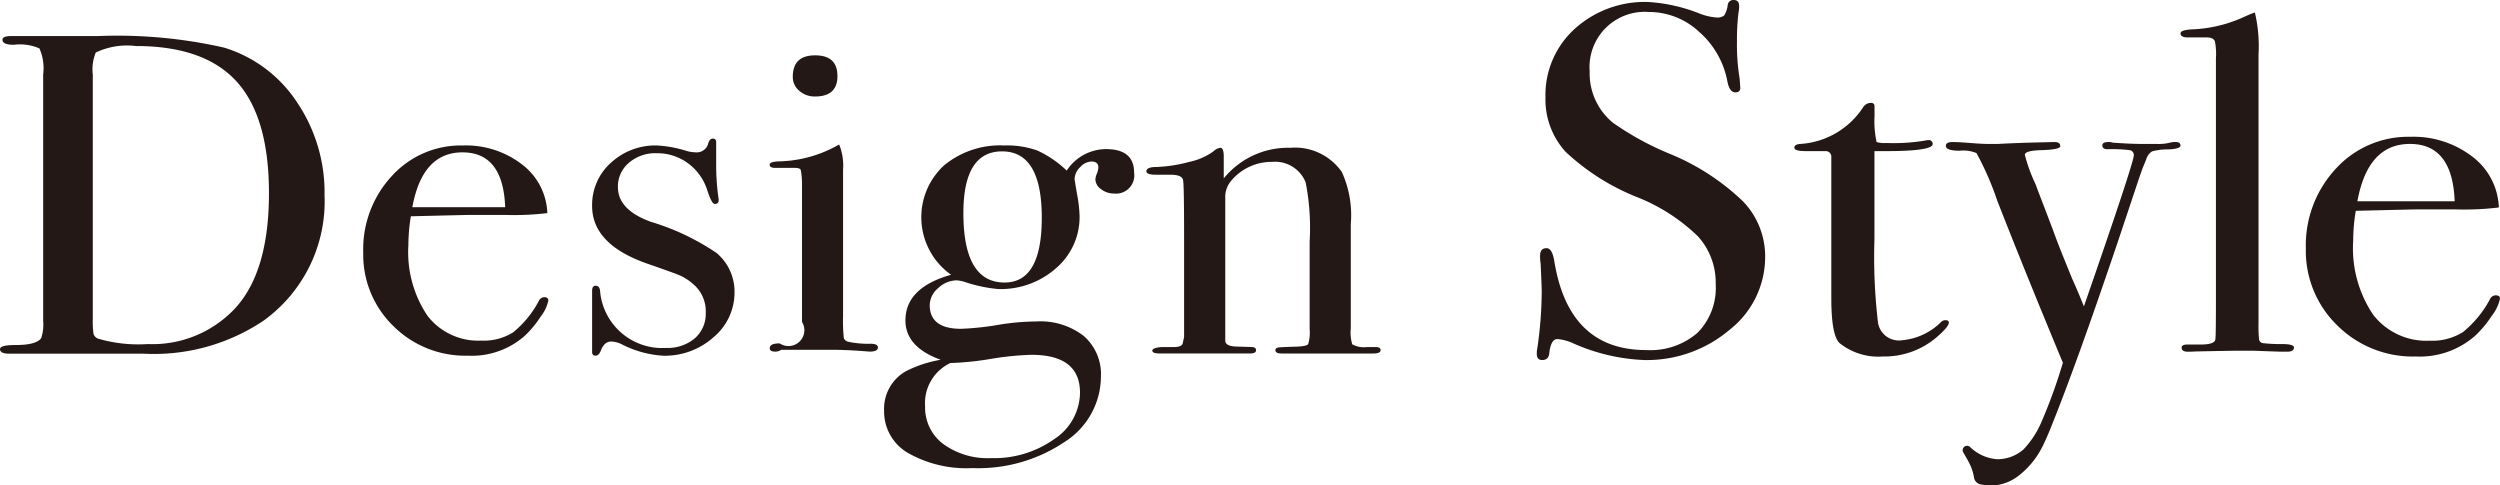
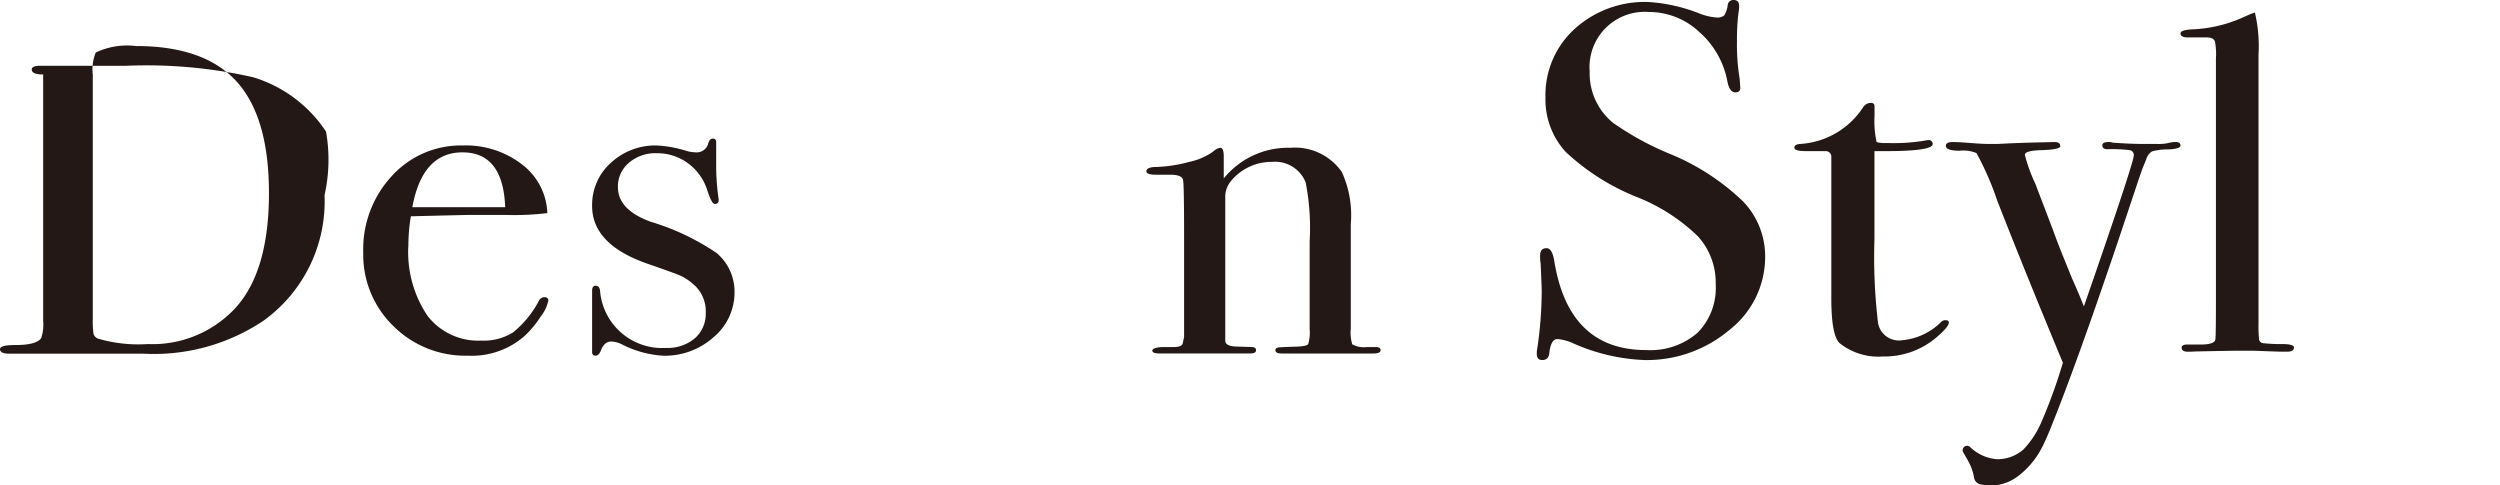
<svg xmlns="http://www.w3.org/2000/svg" width="154.502" height="30" viewBox="0 0 154.502 30">
  <g transform="translate(-3611 -255.964)">
-     <path d="M3631.057,268.023a9.084,9.084,0,0,1-3.772,7.76,12.16,12.16,0,0,1-7.391,2.04h-8.311q-.583,0-.583-.283,0-.254.981-.254,1.259,0,1.564-.423a2.687,2.687,0,0,0,.123-1.074V260.566a3.042,3.042,0,0,0-.23-1.609,3.006,3.006,0,0,0-1.579-.226c-.471,0-.706-.1-.706-.311,0-.15.174-.226.522-.226h5.336a29.86,29.86,0,0,1,7.82.708,8.269,8.269,0,0,1,4.508,3.357A9.954,9.954,0,0,1,3631.057,268.023Zm-3.435-.114q0-4.7-1.993-6.9t-6.226-2.2a4.524,4.524,0,0,0-2.484.4,2.724,2.724,0,0,0-.184,1.36v15.071a5.5,5.5,0,0,0,.046.964.473.473,0,0,0,.261.283,8.873,8.873,0,0,0,3.1.34,6.983,6.983,0,0,0,5.336-2.153Q3627.621,272.811,3627.622,267.909Z" fill="#231815" />
+     <path d="M3631.057,268.023a9.084,9.084,0,0,1-3.772,7.76,12.16,12.16,0,0,1-7.391,2.04h-8.311q-.583,0-.583-.283,0-.254.981-.254,1.259,0,1.564-.423a2.687,2.687,0,0,0,.123-1.074V260.566c-.471,0-.706-.1-.706-.311,0-.15.174-.226.522-.226h5.336a29.86,29.86,0,0,1,7.82.708,8.269,8.269,0,0,1,4.508,3.357A9.954,9.954,0,0,1,3631.057,268.023Zm-3.435-.114q0-4.7-1.993-6.9t-6.226-2.2a4.524,4.524,0,0,0-2.484.4,2.724,2.724,0,0,0-.184,1.36v15.071a5.5,5.5,0,0,0,.046.964.473.473,0,0,0,.261.283,8.873,8.873,0,0,0,3.1.34,6.983,6.983,0,0,0,5.336-2.153Q3627.621,272.811,3627.622,267.909Z" fill="#231815" />
    <path d="M3644.888,274.531a2.4,2.4,0,0,1-.475,1,6.4,6.4,0,0,1-.966,1.172,4.935,4.935,0,0,1-3.527,1.242,6.3,6.3,0,0,1-4.616-1.836,6.139,6.139,0,0,1-1.855-4.547,6.649,6.649,0,0,1,1.763-4.716,5.767,5.767,0,0,1,4.4-1.892,5.678,5.678,0,0,1,3.65,1.172,3.948,3.948,0,0,1,1.564,3.008,17.057,17.057,0,0,1-2.607.112h-2.147q-.215,0-3.68.085a10.909,10.909,0,0,0-.153,1.773,7.045,7.045,0,0,0,1.181,4.376,3.955,3.955,0,0,0,3.327,1.533,3.4,3.4,0,0,0,1.963-.508,6.314,6.314,0,0,0,1.594-1.949.376.376,0,0,1,.338-.226C3644.806,274.333,3644.888,274.4,3644.888,274.531Zm-2.668-5.762q-.123-3.389-2.637-3.389-2.484,0-3.1,3.389Z" fill="#231815" />
    <path d="M3656.394,274.014a3.594,3.594,0,0,1-1.294,2.788,4.507,4.507,0,0,1-3.091,1.146,6.363,6.363,0,0,1-2.528-.678,1.622,1.622,0,0,0-.7-.2c-.284,0-.5.179-.639.536-.082.226-.193.339-.335.339s-.214-.075-.214-.226v-3.784c0-.207.072-.311.215-.311.163,0,.255.1.276.313a3.849,3.849,0,0,0,4.079,3.528,2.594,2.594,0,0,0,1.779-.594,2.01,2.01,0,0,0,.674-1.585,2.191,2.191,0,0,0-.766-1.756,3.348,3.348,0,0,0-.782-.523q-.354-.156-2.07-.751-3.405-1.188-3.405-3.566a3.491,3.491,0,0,1,1.156-2.661,4.04,4.04,0,0,1,2.86-1.075,7.535,7.535,0,0,1,1.826.338,2.037,2.037,0,0,0,.547.085.728.728,0,0,0,.791-.565c.061-.188.153-.282.275-.282.141,0,.212.075.212.226v1.355a14.686,14.686,0,0,0,.154,2.175v.057c0,.151-.082.226-.246.226q-.183,0-.46-.855a3.287,3.287,0,0,0-1.18-1.653,3.18,3.18,0,0,0-1.948-.627,2.5,2.5,0,0,0-1.717.594,1.916,1.916,0,0,0-.675,1.5q0,1.414,2.055,2.151a14.715,14.715,0,0,1,4.048,1.925A3.114,3.114,0,0,1,3656.394,274.014Z" fill="#231815" />
-     <path d="M3665.256,277.44q0,.254-.522.254c.021,0-.225-.019-.736-.056q-.92-.057-1.533-.057h-3.189a.608.608,0,0,1-.368.113c-.226,0-.338-.07-.338-.209,0-.2.2-.3.614-.3a.98.98,0,0,0,1.38-1.328V267.3a4.524,4.524,0,0,0-.077-.833c-.031-.085-.159-.128-.383-.128h-1.2c-.226,0-.338-.065-.338-.2,0-.115.171-.181.514-.2a7.8,7.8,0,0,0,3.48-.88l.3-.165a3.435,3.435,0,0,1,.242,1.55v9.073a9.794,9.794,0,0,0,.046,1.325c.031.131.138.216.322.253a6.066,6.066,0,0,0,1.349.113Q3665.257,277.214,3665.256,277.44Zm-2.5-16.784q0,1.27-1.38,1.271a1.425,1.425,0,0,1-.981-.353,1.106,1.106,0,0,1-.4-.862q0-1.328,1.38-1.327T3662.753,260.656Z" fill="#231815" />
-     <path d="M3681.088,266.623a1.131,1.131,0,0,1-1.258,1.3,1.26,1.26,0,0,1-.782-.268.763.763,0,0,1-.352-.607,1.122,1.122,0,0,1,.092-.354,1.138,1.138,0,0,0,.092-.381c0-.244-.144-.367-.43-.367a.98.98,0,0,0-.7.353,1.05,1.05,0,0,0-.338.72q0,.086.154.96a8.417,8.417,0,0,1,.153,1.328,4.161,4.161,0,0,1-1.441,3.22,5.16,5.16,0,0,1-3.588,1.3,8.919,8.919,0,0,1-2.024-.424,2.562,2.562,0,0,0-.522-.113,1.677,1.677,0,0,0-1.165.48,1.41,1.41,0,0,0-.521,1.045q0,1.469,1.932,1.469a17.349,17.349,0,0,0,2.361-.254,14.878,14.878,0,0,1,2.3-.2,4.366,4.366,0,0,1,2.929.9,3.129,3.129,0,0,1,1.058,2.513,4.806,4.806,0,0,1-2.254,4.039,9.55,9.55,0,0,1-5.689,1.61,7.292,7.292,0,0,1-4-.946,2.958,2.958,0,0,1-1.457-2.613,2.663,2.663,0,0,1,1.349-2.428,7.544,7.544,0,0,1,2.147-.707q-2.178-.791-2.177-2.428,0-2.034,2.821-2.825a4.354,4.354,0,0,1-.429-6.764,5.446,5.446,0,0,1,3.711-1.228,5.609,5.609,0,0,1,2.039.31,6.594,6.594,0,0,1,1.825,1.243,2.923,2.923,0,0,1,2.423-1.328Q3681.087,265.182,3681.088,266.623Zm-3.343,13.613q0-2.344-3-2.344a18.139,18.139,0,0,0-2.522.254,18.257,18.257,0,0,1-2.491.254,2.734,2.734,0,0,0-1.559,2.683,2.8,2.8,0,0,0,1.115,2.316,4.645,4.645,0,0,0,2.95.876,6.415,6.415,0,0,0,3.913-1.172A3.468,3.468,0,0,0,3677.745,280.236Zm-2.362-10.817q0-4.1-2.453-4.1-2.392,0-2.392,3.813,0,4.293,2.545,4.292Q3675.384,273.429,3675.383,269.419Z" fill="#231815" />
    <path d="M3696.323,277.6q0,.211-.46.211h-5.642c-.267,0-.4-.065-.4-.2,0-.093.056-.15.168-.169s.506-.038,1.181-.057c.388-.018.614-.07.675-.154a2.386,2.386,0,0,0,.092-.916V270.9a14.7,14.7,0,0,0-.245-3.663,2.034,2.034,0,0,0-2.086-1.268,3.24,3.24,0,0,0-2.576,1.24,1.534,1.534,0,0,0-.307,1.015v8.79q0,.339.655.366l.935.029c.208,0,.312.065.312.2s-.123.2-.368.2h-5.582c-.306,0-.46-.057-.46-.173s.184-.189.552-.222h.767q.461,0,.552-.2l.092-.423v-6.14q0-3.212-.062-3.55t-.766-.338h-.89q-.613,0-.613-.21,0-.27.644-.27a8.879,8.879,0,0,0,1.994-.311,3.941,3.941,0,0,0,1.5-.649.8.8,0,0,1,.43-.226q.215,0,.214.537v1.355a5.129,5.129,0,0,1,4.11-1.892,3.528,3.528,0,0,1,3.189,1.5,6.449,6.449,0,0,1,.552,3.219v6.44a2.5,2.5,0,0,0,.092.989,1.491,1.491,0,0,0,.89.169h.552C3696.221,277.412,3696.323,277.474,3696.323,277.6Z" fill="#231815" />
    <path d="M3720.088,271.827a5.725,5.725,0,0,1-2.2,4.52,7.912,7.912,0,0,1-5.294,1.867,11.927,11.927,0,0,1-4.336-1.018,2.992,2.992,0,0,0-1.009-.278q-.4,0-.5.855-.033.441-.437.441-.336,0-.336-.37a1.483,1.483,0,0,1,.034-.37,24.781,24.781,0,0,0,.269-3.487q0-.309-.067-1.728a2.837,2.837,0,0,1-.034-.494c0-.309.134-.464.4-.464q.336,0,.471.749.873,5.547,5.68,5.547a4.448,4.448,0,0,0,3.177-1.064,3.941,3.941,0,0,0,1.126-3.009,4.267,4.267,0,0,0-1.092-2.948,11.442,11.442,0,0,0-3.748-2.422,14.053,14.053,0,0,1-4.437-2.808,4.8,4.8,0,0,1-1.244-3.364,5.513,5.513,0,0,1,1.8-4.228,6.44,6.44,0,0,1,4.555-1.667,10.29,10.29,0,0,1,3.16.71,3.556,3.556,0,0,0,1.042.247.692.692,0,0,0,.487-.123,1.537,1.537,0,0,0,.219-.648.347.347,0,0,1,.369-.309q.336,0,.336.37a1.543,1.543,0,0,1-.033.371,13.589,13.589,0,0,0-.1,1.79,12.867,12.867,0,0,0,.168,2.345l.034.494q.033.339-.3.339-.371,0-.5-.71a5.387,5.387,0,0,0-1.748-3.039,4.547,4.547,0,0,0-3.092-1.219,3.412,3.412,0,0,0-3.664,3.672,3.932,3.932,0,0,0,1.445,3.179,18.005,18.005,0,0,0,3.5,1.913,14.393,14.393,0,0,1,4.538,2.947A4.9,4.9,0,0,1,3720.088,271.827Z" fill="#231815" />
    <path d="M3731.44,275.9q0,.266-.8.944a4.961,4.961,0,0,1-3.28,1.151,3.825,3.825,0,0,1-2.668-.824q-.515-.47-.515-2.768v-8.776a.343.343,0,0,0-.353-.324H3722.6c-.471,0-.707-.068-.707-.206s.117-.217.351-.236a5.007,5.007,0,0,0,3.9-2.27.571.571,0,0,1,.479-.269c.149,0,.224.07.224.207v.62a5.958,5.958,0,0,0,.129,1.594,1.812,1.812,0,0,0,.621.059,11.791,11.791,0,0,0,2.358-.148,1.066,1.066,0,0,1,.225-.03.227.227,0,0,1,.257.255c0,.283-1.058.424-2.794.424h-.8v5.461a34.211,34.211,0,0,0,.225,5.18,1.31,1.31,0,0,0,1.479,1.048,3.919,3.919,0,0,0,2.379-1.092.378.378,0,0,1,.289-.148C3731.365,275.75,3731.44,275.8,3731.44,275.9Z" fill="#231815" />
    <path d="M3752.769,277.433q0,.265-.418.266h-.386q-.064,0-1.7-.06h-1q-.258,0-2.572.045c-.129.009-.257.015-.386.015-.321.019-.482-.064-.482-.25,0-.129.117-.193.353-.193h.836q.9,0,.9-.355.031-.177.032-2.3V259.575a3.987,3.987,0,0,0-.065-1.062c-.064-.158-.236-.237-.514-.237h-1.157c-.3,0-.45-.083-.45-.25q0-.223.8-.251a8.5,8.5,0,0,0,2.862-.65l.675-.3.257-.088a9.137,9.137,0,0,1,.225,2.6V275.9a9.06,9.06,0,0,0,.032,1.048.289.289,0,0,0,.225.221,9.634,9.634,0,0,0,1.19.059C3752.522,277.226,3752.769,277.3,3752.769,277.433Z" fill="#231815" />
-     <path d="M3765.5,274.422a2.5,2.5,0,0,1-.5,1.048,6.6,6.6,0,0,1-1.013,1.225,5.18,5.18,0,0,1-3.7,1.3,6.616,6.616,0,0,1-4.839-1.918,6.41,6.41,0,0,1-1.944-4.752,6.942,6.942,0,0,1,1.848-4.93,6.054,6.054,0,0,1,4.613-1.977,5.964,5.964,0,0,1,3.826,1.225,4.119,4.119,0,0,1,1.64,3.143,17.8,17.8,0,0,1-2.733.118h-2.25q-.225,0-3.858.089a11.272,11.272,0,0,0-.161,1.853,7.344,7.344,0,0,0,1.238,4.573,4.153,4.153,0,0,0,3.488,1.6,3.571,3.571,0,0,0,2.058-.532,6.6,6.6,0,0,0,1.671-2.037.392.392,0,0,1,.354-.235C3765.416,274.216,3765.5,274.285,3765.5,274.422Zm-2.8-6.021q-.129-3.543-2.765-3.542-2.6,0-3.247,3.542Z" fill="#231815" />
    <path d="M3745.461,264.741a1.4,1.4,0,0,0-.435.059,2.991,2.991,0,0,1-.755.059h-.9q-.708,0-1.8-.079a.7.7,0,0,0-.257-.039q-.386,0-.386.207c0,.159.108.238.324.238a8.819,8.819,0,0,1,1.376.059.3.3,0,0,1,.242.326q0,.444-3.083,9.329-.4-1-.728-1.716-.945-2.309-1.165-2.96l-.561-1.471q-.286-.739-.541-1.419a9.879,9.879,0,0,1-.654-1.8q0-.262,1-.29,1.188-.032,1.189-.251c0-.167-.118-.251-.353-.251l-1.64.039q-1.189.039-1.865.079h-.578q-.387,0-1.126-.059c-.493-.039-.856-.059-1.093-.059-.278,0-.418.079-.418.236,0,.2.285.3.852.3a2.151,2.151,0,0,1,1.045.148,18.769,18.769,0,0,1,1.286,2.951q1.671,4.281,4.051,10.006a32.484,32.484,0,0,1-1.328,3.666,5.7,5.7,0,0,1-1.1,1.683,2.446,2.446,0,0,1-1.609.613,2.666,2.666,0,0,1-1.705-.762.272.272,0,0,0-.432.307c.063.117.323.55.43.779a2.968,2.968,0,0,1,.248.788.512.512,0,0,0,.386.437,3.887,3.887,0,0,0,.732.076,2.84,2.84,0,0,0,1.591-.568,5.176,5.176,0,0,0,1.478-1.751c.149-.261.453-.985.522-1.155,1.114-2.755,2.406-6.346,4.1-11.344q.9-2.685,1.351-4.044l.257-.738.225-.541a.85.85,0,0,1,.37-.511,3.532,3.532,0,0,1,.98-.12c.515-.02.772-.1.772-.241S3745.653,264.741,3745.461,264.741Z" fill="#231815" />
  </g>
</svg>